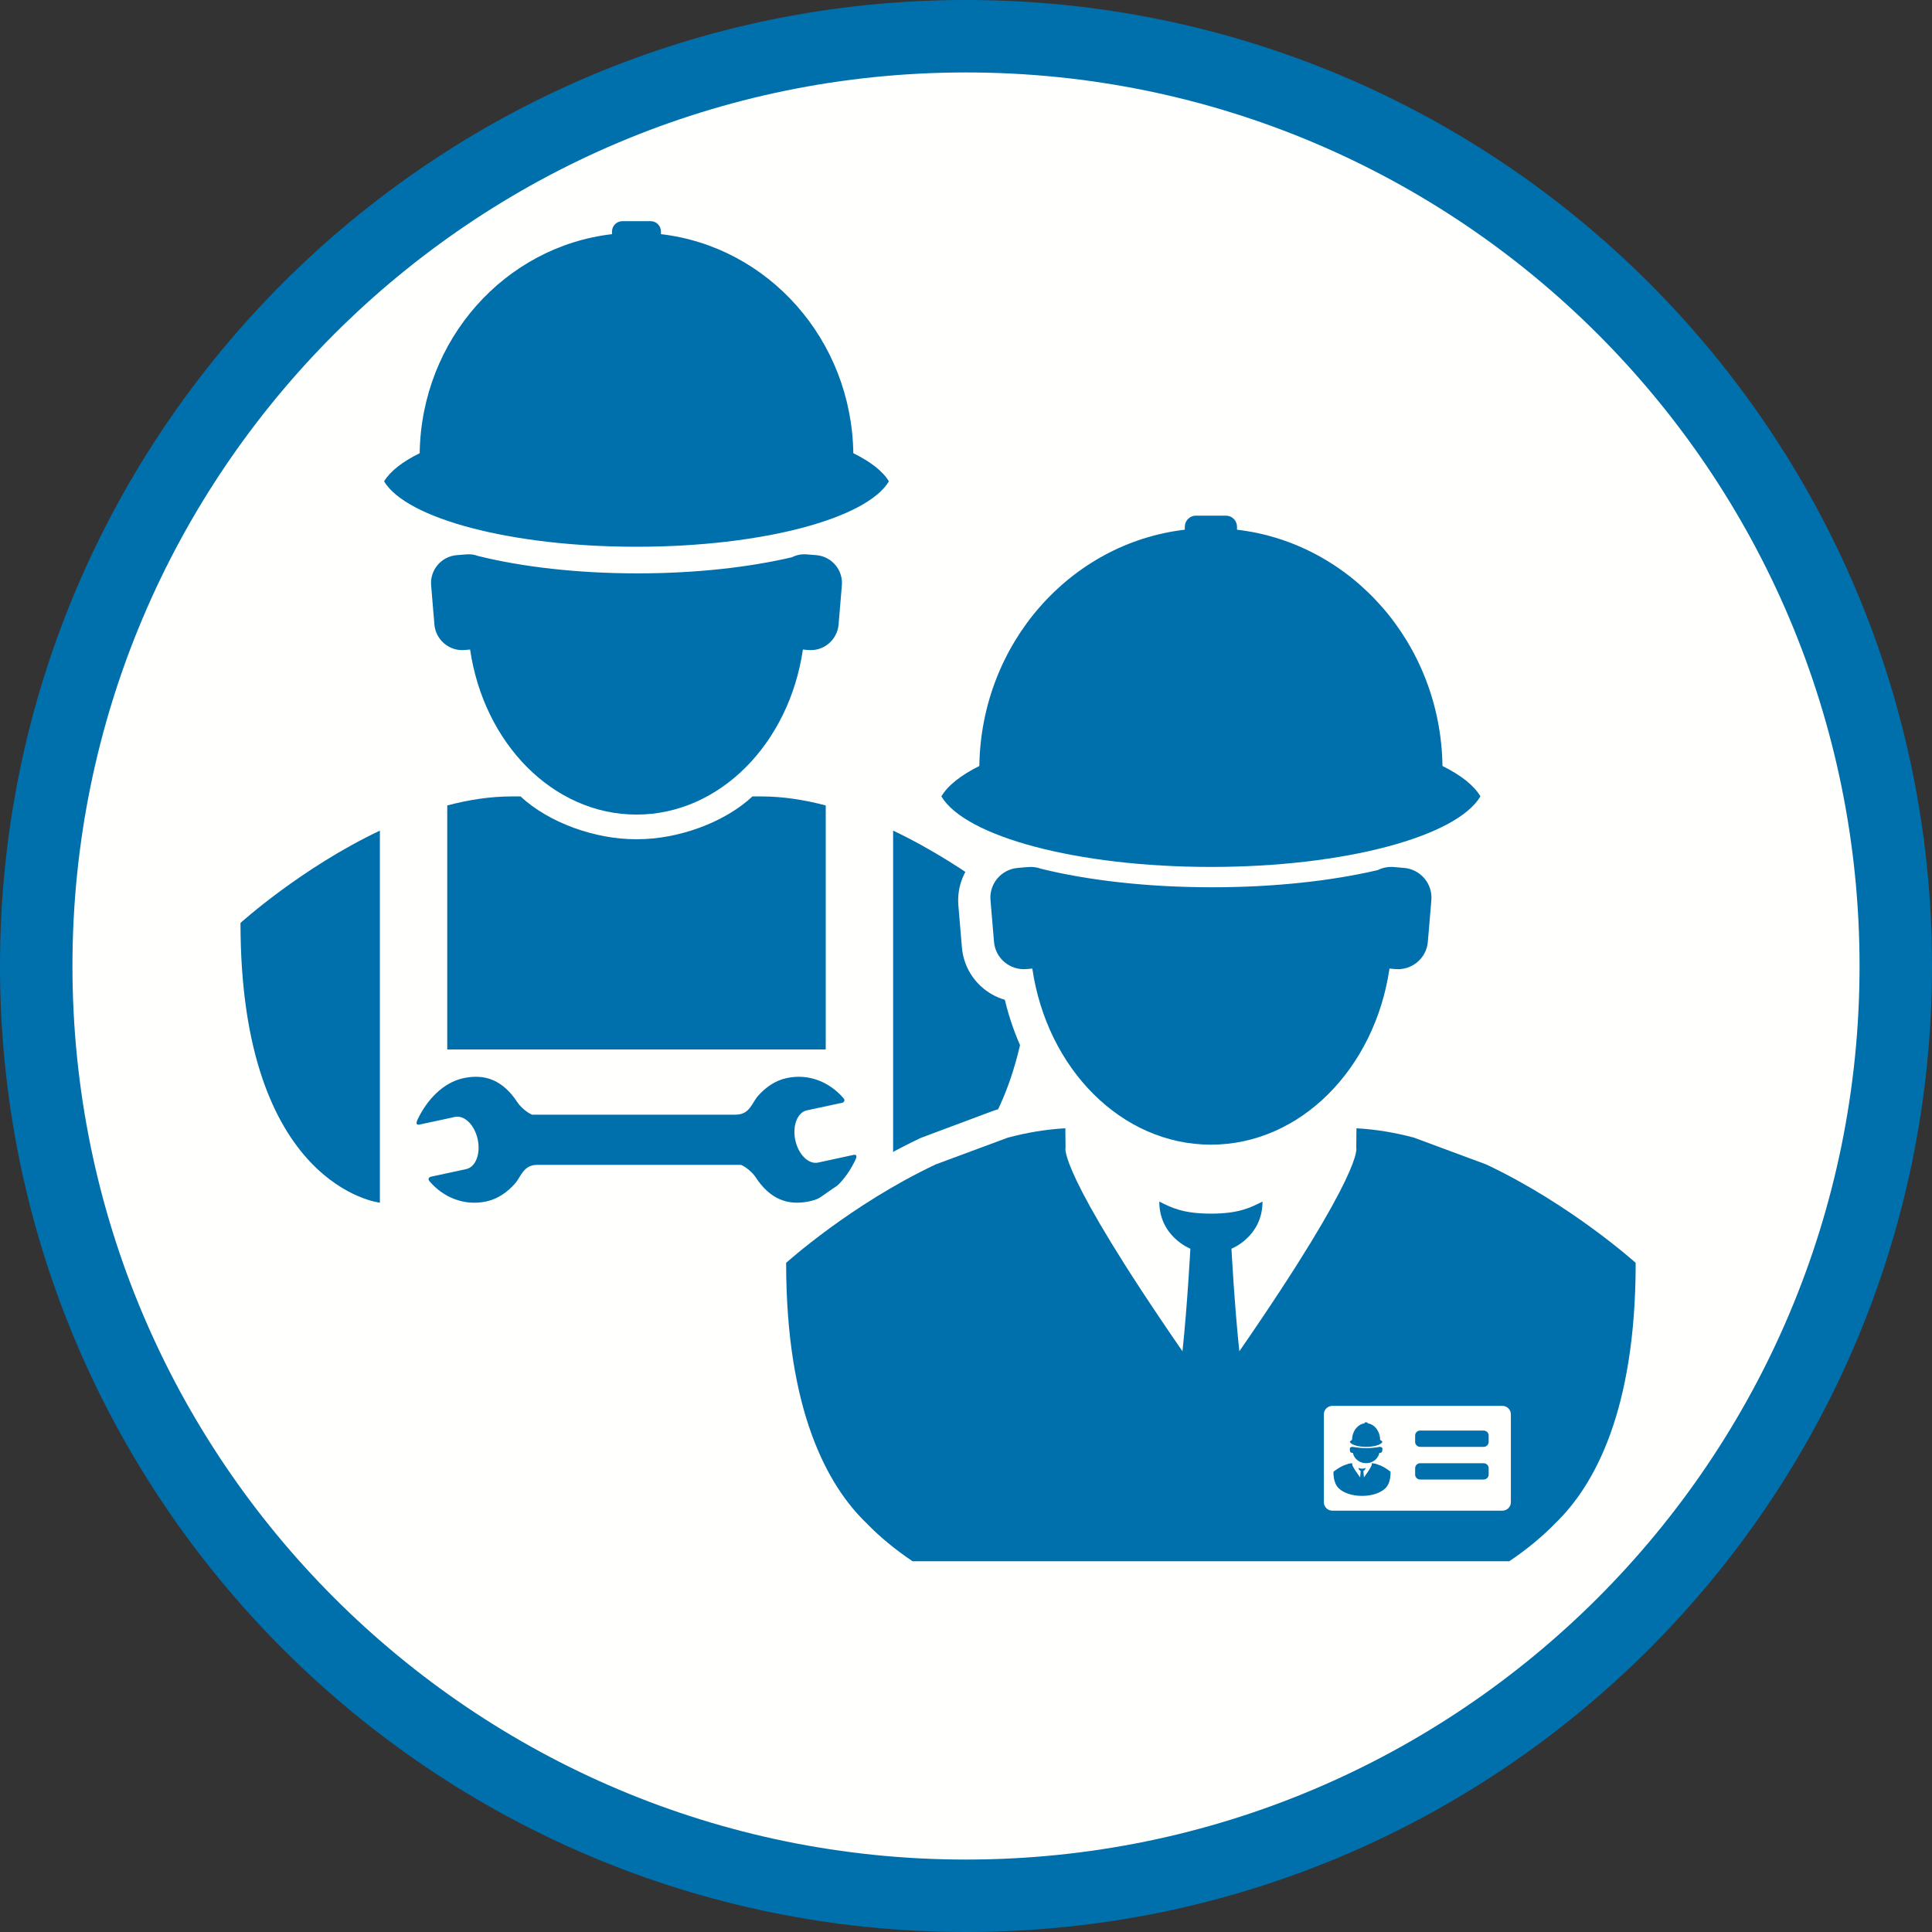
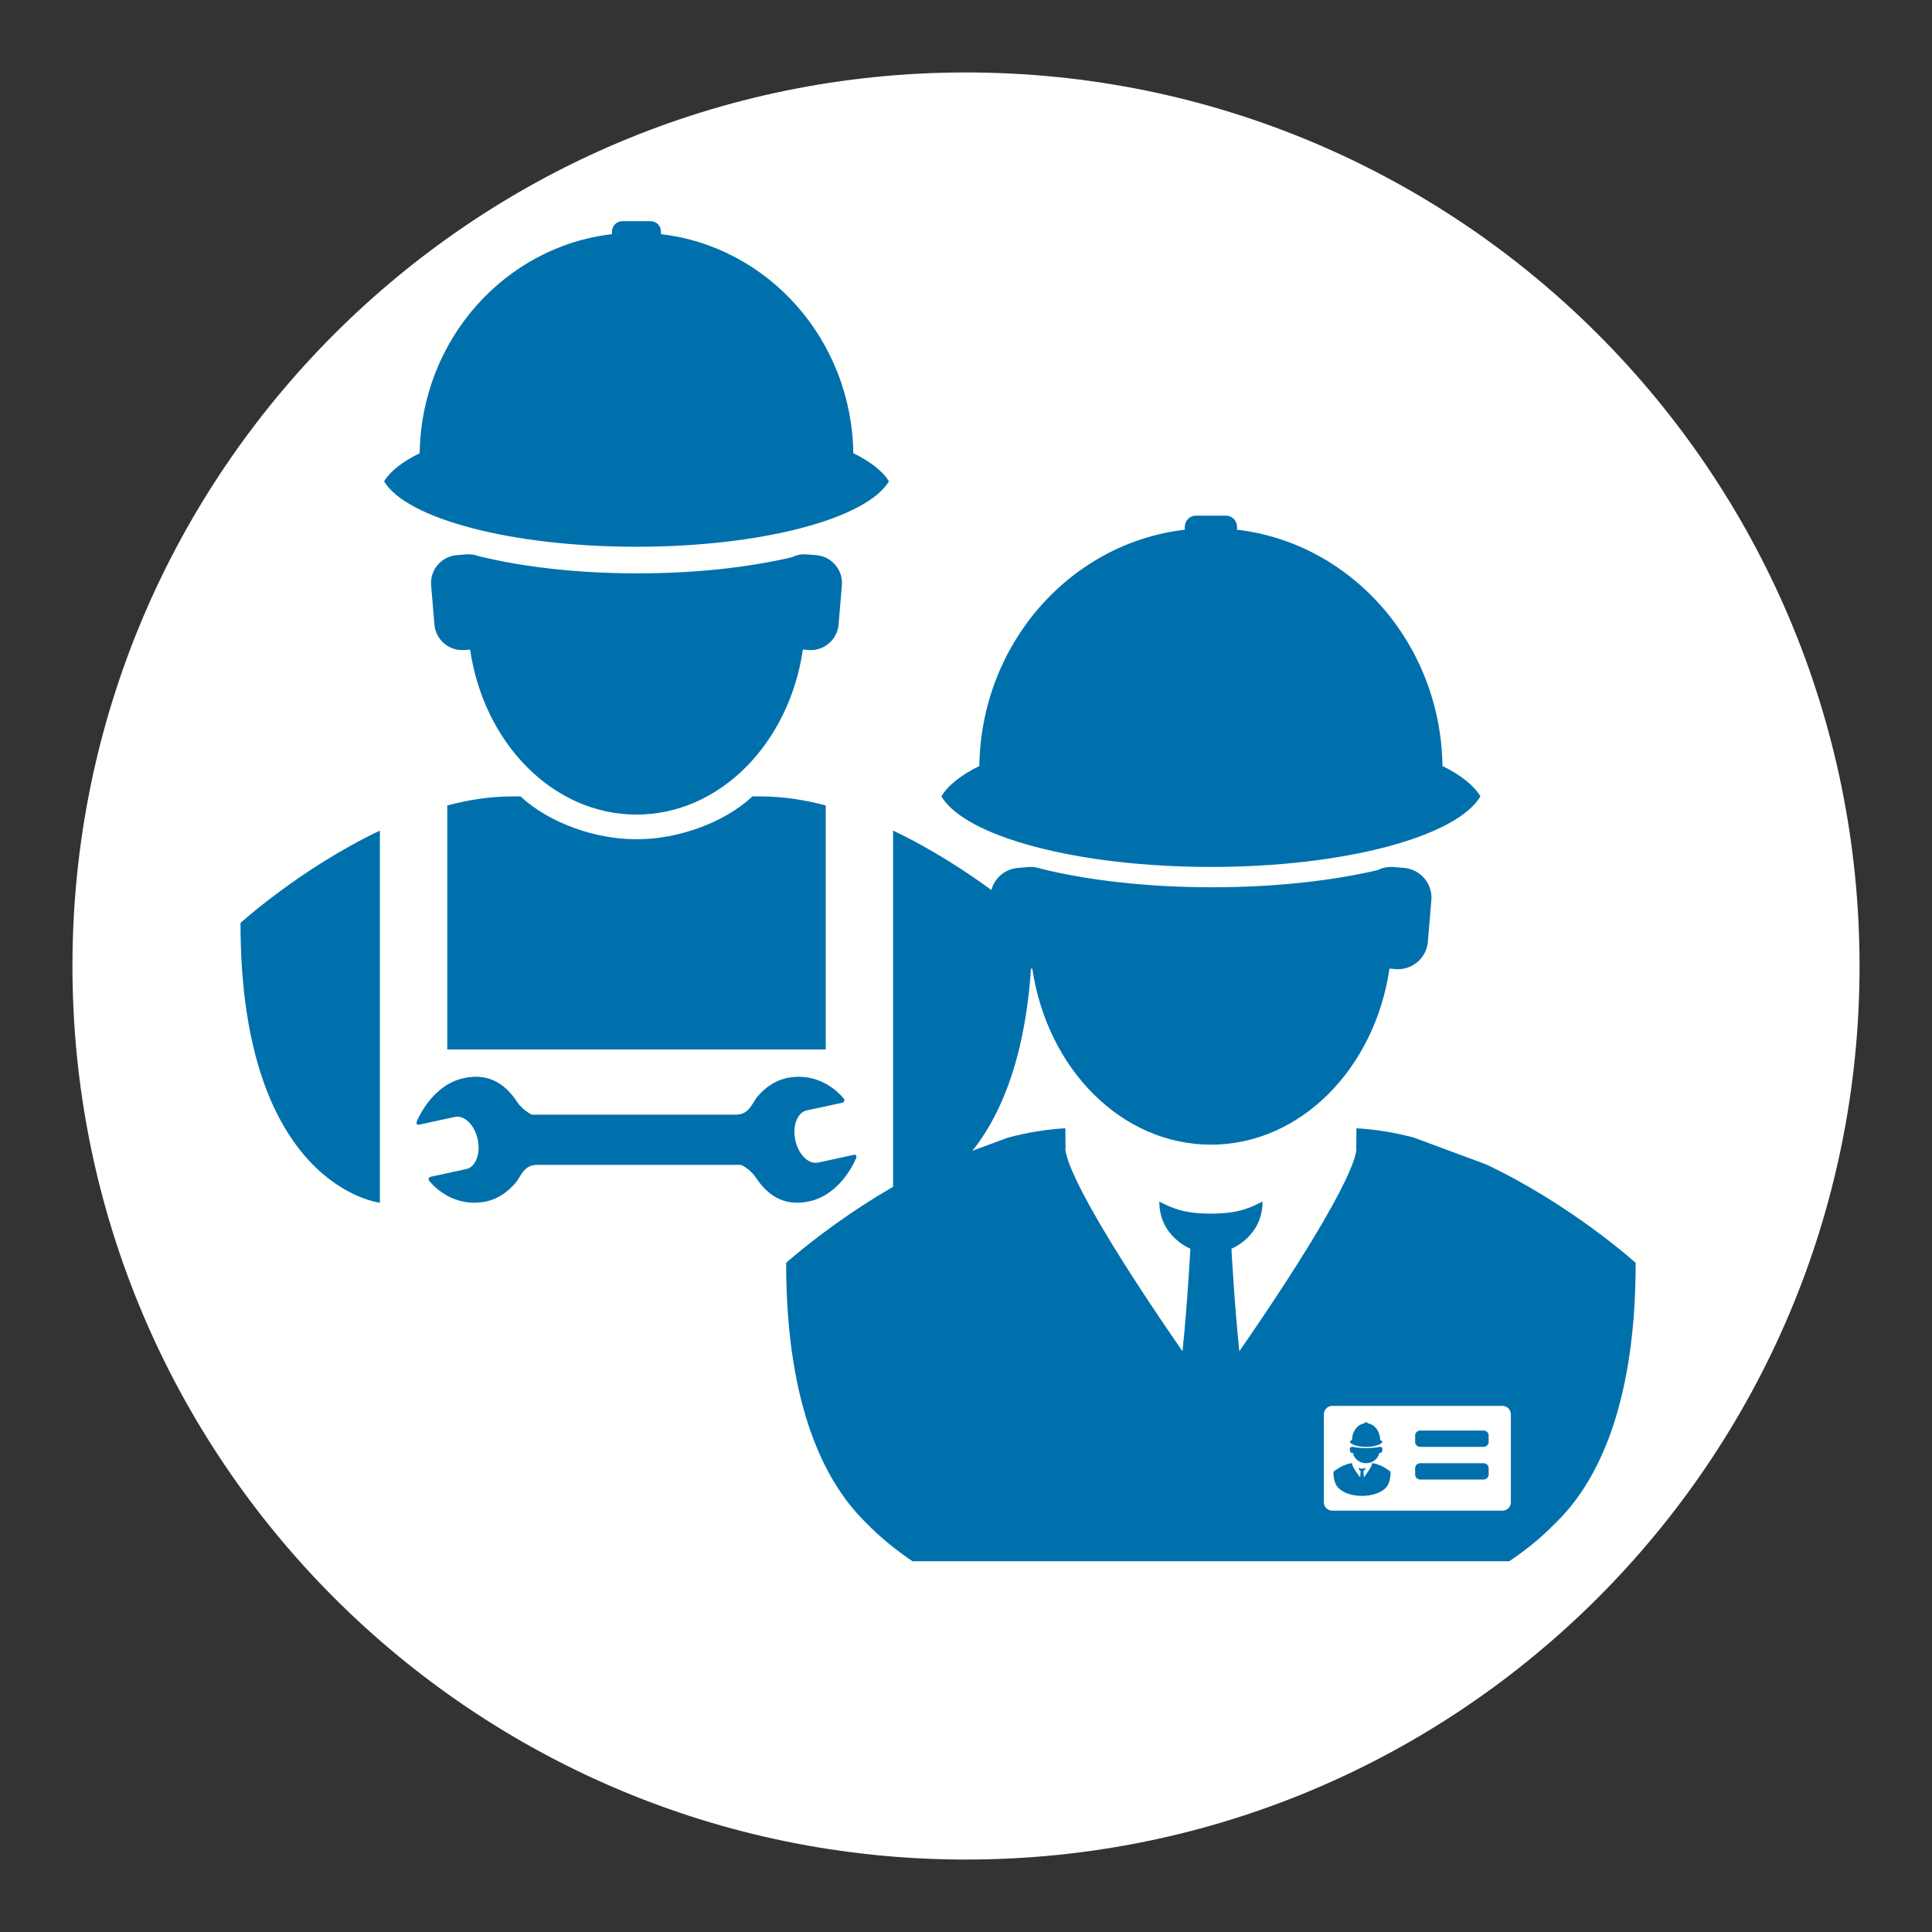
<svg xmlns="http://www.w3.org/2000/svg" width="40px" height="40px" viewBox="0 0 40 40" version="1.1">
  <rect x="0" y="0" width="40" height="40" fill="#333333" stroke="none" />
  <title>icons/branches/Installation-advise</title>
  <g id="icons/branches/Installation-advise" stroke="none" stroke-width="1" fill="none" fill-rule="evenodd">
    <g id="Group">
-       <path d="M20,0 C8.954,0 0,8.954 0,20 C0,31.046 8.954,40 20,40 C31.046,40 40,31.046 40,20 C40,8.954 31.046,0 20,0" id="Fill-1" fill="#0070AD" />
      <path d="M20,38.5 C9.783,38.5 1.5,30.217 1.5,20 C1.5,9.783 9.783,1.5 20,1.5 C30.217,1.5 38.5,9.783 38.5,20 C38.5,30.217 30.217,38.5 20,38.5" id="Fill-3" fill="#FFFFFE" />
      <g id="Group-2" transform="translate(4.4, 4)">
        <path d="M17.366,14.68 C17.312,14.631 16.032,13.478 14.339,12.674 L13.513,12.282 L13.275,12.231 L12.844,12.117 C12.478,12.02 12.12,11.957 11.776,11.929 C12.215,11.378 12.535,10.713 12.707,9.993 C12.876,9.944 13.034,9.856 13.167,9.735 C13.382,9.538 13.514,9.269 13.538,8.978 L13.606,8.168 C13.638,7.79 13.483,7.438 13.219,7.204 C13.849,6.948 14.278,6.633 14.5,6.264 L14.678,5.966 L14.5,5.669 C14.36,5.436 14.135,5.223 13.83,5.034 C13.74,3.888 13.284,2.802 12.528,1.947 C11.782,1.102 10.793,0.536 9.712,0.328 C9.568,0.13 9.334,0 9.07,0 L8.486,0 C8.222,0 7.988,0.13 7.844,0.328 C6.763,0.536 5.774,1.102 5.028,1.947 C4.272,2.802 3.816,3.888 3.726,5.034 C3.42,5.223 3.196,5.436 3.056,5.669 L2.877,5.966 L3.056,6.264 C3.277,6.633 3.707,6.948 4.337,7.204 C4.072,7.438 3.918,7.79 3.949,8.168 L4.018,8.978 C4.042,9.269 4.174,9.538 4.389,9.735 C4.522,9.856 4.68,9.944 4.849,9.993 C5.021,10.713 5.341,11.378 5.78,11.929 C5.436,11.957 5.078,12.02 4.712,12.117 L4.281,12.231 L4.043,12.282 L3.217,12.674 C1.524,13.478 0.243,14.631 0.19,14.68 L0,14.852 L0,15.109 C0,16.419 0.162,17.562 0.481,18.506 C0.748,19.292 1.124,19.947 1.601,20.452 C2.443,21.345 3.304,21.465 3.4,21.476 L4.043,21.548 L8.778,21.548 L13.513,21.548 L14.156,21.476 C14.251,21.465 15.112,21.345 15.955,20.452 C16.432,19.947 16.808,19.292 17.074,18.506 C17.394,17.562 17.556,16.419 17.556,15.109 L17.556,14.852 L17.366,14.68 Z" id="Fill-1" fill="#FFFFFE" />
        <path d="M13.267,5.383 C13.233,3.032 11.503,1.105 9.284,0.848 L9.284,0.793 C9.284,0.674 9.189,0.579 9.07,0.579 L8.486,0.579 C8.367,0.579 8.271,0.675 8.271,0.793 L8.271,0.848 C6.053,1.105 4.323,3.032 4.289,5.383 C3.933,5.558 3.679,5.755 3.552,5.966 C4.015,6.737 6.178,7.32 8.778,7.32 C11.377,7.32 13.541,6.737 14.004,5.966 C13.877,5.755 13.623,5.558 13.267,5.383" id="Fill-3" fill="#0070AD" />
        <path d="M12.502,7.494 L12.303,7.478 C12.193,7.468 12.088,7.491 11.997,7.537 C11.107,7.746 10,7.871 8.8,7.871 C7.554,7.871 6.409,7.737 5.502,7.512 C5.425,7.483 5.341,7.47 5.253,7.478 L5.054,7.494 C4.736,7.521 4.499,7.801 4.526,8.119 L4.594,8.93 C4.621,9.248 4.901,9.485 5.219,9.458 L5.333,9.448 C5.617,11.389 7.051,12.865 8.778,12.865 C10.505,12.865 11.939,11.389 12.223,9.448 L12.337,9.458 C12.655,9.485 12.935,9.248 12.962,8.93 L13.03,8.119 C13.057,7.801 12.82,7.521 12.502,7.494" id="Fill-5" fill="#0070AD" />
        <path d="M3.465,20.901 L3.465,13.197 C1.83,13.973 0.579,15.109 0.579,15.109 C0.579,20.576 3.465,20.901 3.465,20.901" id="Fill-7" fill="#0070AD" />
        <path d="M14.091,13.197 L14.091,20.901 C14.091,20.901 16.977,20.576 16.977,15.108 C16.977,15.108 15.726,13.973 14.091,13.197" id="Fill-9" fill="#0070AD" />
        <path d="M11.179,12.489 C10.583,13.044 9.62,13.375 8.802,13.375 C8.797,13.375 8.791,13.375 8.786,13.375 L8.786,13.375 C8.783,13.375 8.78,13.375 8.778,13.375 C8.775,13.375 8.773,13.375 8.77,13.375 L8.77,13.375 C8.765,13.375 8.759,13.375 8.754,13.375 C7.936,13.375 6.973,13.044 6.377,12.489 C6.319,12.489 6.259,12.489 6.198,12.489 C5.751,12.489 5.301,12.559 4.86,12.676 L4.86,17.728 L8.77,17.728 L8.786,17.728 L12.696,17.728 L12.696,12.676 C12.255,12.559 11.804,12.489 11.358,12.489 C11.297,12.489 11.237,12.489 11.179,12.489" id="Fill-11" fill="#0070AD" />
-         <path d="M11.884,18.321 C11.647,18.373 11.451,18.512 11.296,18.687 C11.166,18.833 11.124,19.078 10.831,19.078 L6.614,19.078 C6.498,19.026 6.372,18.913 6.311,18.82 C6.016,18.371 5.65,18.223 5.192,18.323 C4.764,18.416 4.431,18.784 4.242,19.186 C4.185,19.308 4.281,19.284 4.281,19.284 L5.019,19.125 L5.019,19.125 C5.215,19.082 5.425,19.29 5.49,19.588 C5.554,19.887 5.448,20.163 5.252,20.205 L5.252,20.205 L4.51,20.365 C4.51,20.365 4.44,20.396 4.491,20.455 C4.789,20.803 5.225,20.971 5.671,20.874 C5.909,20.822 6.105,20.682 6.26,20.507 C6.39,20.362 6.432,20.117 6.725,20.117 L10.942,20.117 C11.058,20.168 11.184,20.281 11.245,20.374 C11.54,20.823 11.905,20.971 12.363,20.871 C12.792,20.778 13.125,20.411 13.313,20.008 C13.371,19.886 13.275,19.91 13.275,19.91 L12.537,20.07 L12.537,20.07 C12.341,20.112 12.13,19.904 12.066,19.606 C12.002,19.308 12.108,19.032 12.304,18.989 L12.304,18.989 L13.045,18.83 C13.045,18.83 13.116,18.798 13.065,18.739 C12.767,18.391 12.331,18.223 11.884,18.321" id="Fill-13" fill="#0070AD" />
+         <path d="M11.884,18.321 C11.647,18.373 11.451,18.512 11.296,18.687 C11.166,18.833 11.124,19.078 10.831,19.078 L6.614,19.078 C6.498,19.026 6.372,18.913 6.311,18.82 C6.016,18.371 5.65,18.223 5.192,18.323 C4.764,18.416 4.431,18.784 4.242,19.186 C4.185,19.308 4.281,19.284 4.281,19.284 L5.019,19.125 L5.019,19.125 C5.215,19.082 5.425,19.29 5.49,19.588 C5.554,19.887 5.448,20.163 5.252,20.205 L4.51,20.365 C4.51,20.365 4.44,20.396 4.491,20.455 C4.789,20.803 5.225,20.971 5.671,20.874 C5.909,20.822 6.105,20.682 6.26,20.507 C6.39,20.362 6.432,20.117 6.725,20.117 L10.942,20.117 C11.058,20.168 11.184,20.281 11.245,20.374 C11.54,20.823 11.905,20.971 12.363,20.871 C12.792,20.778 13.125,20.411 13.313,20.008 C13.371,19.886 13.275,19.91 13.275,19.91 L12.537,20.07 L12.537,20.07 C12.341,20.112 12.13,19.904 12.066,19.606 C12.002,19.308 12.108,19.032 12.304,18.989 L12.304,18.989 L13.045,18.83 C13.045,18.83 13.116,18.798 13.065,18.739 C12.767,18.391 12.331,18.223 11.884,18.321" id="Fill-13" fill="#0070AD" />
      </g>
      <g id="Group-3" transform="translate(15.6, 10)">
-         <path d="M18.569,15.718 C18.512,15.666 17.143,14.431 15.333,13.571 C15.317,13.563 15.3,13.556 15.284,13.55 L13.792,12.992 C13.773,12.985 13.754,12.979 13.734,12.974 C13.35,12.872 12.973,12.805 12.609,12.774 C13.079,12.184 13.422,11.471 13.606,10.7 C13.787,10.647 13.955,10.553 14.098,10.423 C14.328,10.212 14.469,9.924 14.495,9.613 L14.568,8.745 C14.602,8.341 14.436,7.964 14.154,7.714 C14.827,7.439 15.286,7.102 15.523,6.707 C15.641,6.511 15.641,6.266 15.523,6.069 C15.374,5.82 15.134,5.592 14.807,5.39 C14.71,4.163 14.223,3.001 13.415,2.085 C12.617,1.18 11.559,0.574 10.404,0.352 C10.25,0.139 10,0 9.718,0 L9.093,0 C8.81,0 8.56,0.139 8.406,0.352 C7.251,0.574 6.193,1.18 5.395,2.085 C4.586,3.001 4.099,4.163 4.003,5.39 C3.676,5.592 3.436,5.82 3.287,6.069 C3.169,6.266 3.169,6.511 3.287,6.707 C3.523,7.102 3.983,7.439 4.656,7.714 C4.373,7.964 4.208,8.341 4.242,8.745 L4.315,9.613 C4.341,9.924 4.482,10.212 4.712,10.423 C4.854,10.553 5.023,10.647 5.204,10.7 C5.388,11.47 5.73,12.182 6.198,12.771 C5.824,12.8 5.434,12.868 5.038,12.974 C5.018,12.979 4.999,12.985 4.98,12.992 L3.488,13.55 C3.472,13.556 3.455,13.563 3.439,13.571 C1.629,14.431 0.26,15.666 0.203,15.718 C0.074,15.836 0,16.002 0,16.177 C0,17.646 0.19,18.918 0.564,19.956 C0.871,20.806 1.301,21.504 1.843,22.031 C2.139,22.338 2.489,22.628 2.881,22.894 C2.983,22.963 3.104,23 3.227,23 L15.545,23 C15.668,23 15.789,22.963 15.891,22.894 C16.283,22.628 16.633,22.338 16.929,22.031 C17.471,21.504 17.901,20.806 18.208,19.956 C18.582,18.918 18.772,17.646 18.772,16.177 C18.772,16.002 18.698,15.836 18.569,15.718" id="Fill-1" fill="#FFFFFE" />
        <path d="M14.265,5.859 C14.228,3.323 12.381,1.244 10.011,0.967 L10.011,0.907 C10.011,0.78 9.909,0.676 9.783,0.676 L9.159,0.676 C9.032,0.676 8.93,0.78 8.93,0.908 L8.93,0.967 C6.56,1.244 4.713,3.323 4.676,5.859 C4.297,6.048 4.025,6.26 3.89,6.488 C4.384,7.319 6.694,7.949 9.471,7.949 C12.247,7.949 14.557,7.319 15.051,6.488 C14.916,6.26 14.645,6.048 14.265,5.859" id="Fill-3" fill="#0070AD" />
        <path d="M13.468,7.969 L13.254,7.951 C13.136,7.941 13.024,7.965 12.926,8.014 C11.971,8.238 10.783,8.37 9.495,8.37 C8.157,8.37 6.928,8.227 5.955,7.987 C5.872,7.957 5.781,7.943 5.687,7.951 L5.474,7.969 C5.132,7.997 4.878,8.296 4.907,8.635 L4.98,9.5 C5.008,9.84 5.309,10.092 5.651,10.064 L5.773,10.053 C6.077,12.124 7.617,13.699 9.471,13.699 C11.324,13.699 12.864,12.124 13.168,10.053 L13.291,10.064 C13.632,10.092 13.933,9.84 13.962,9.5 L14.035,8.635 C14.063,8.296 13.809,7.997 13.468,7.969" id="Fill-5" fill="#0070AD" />
        <path d="M15.681,21.102 C15.681,21.198 15.602,21.277 15.505,21.277 L11.985,21.277 C11.888,21.277 11.809,21.198 11.809,21.102 L11.809,19.282 C11.809,19.186 11.888,19.107 11.985,19.107 L15.505,19.107 C15.602,19.107 15.681,19.186 15.681,19.282 L15.681,21.102 Z M15.169,14.108 L13.673,13.553 C13.281,13.449 12.882,13.381 12.484,13.36 L12.48,13.761 C12.48,13.761 12.665,14.205 10.059,17.977 C9.956,17 9.896,15.853 9.896,15.853 C9.896,15.853 10.539,15.604 10.539,14.877 C10.299,14.997 10.059,15.127 9.471,15.127 C8.882,15.127 8.642,14.997 8.402,14.877 C8.402,15.604 9.045,15.853 9.045,15.853 C9.045,15.853 8.985,17 8.882,17.977 C6.276,14.205 6.461,13.761 6.461,13.761 L6.457,13.36 C6.059,13.381 5.66,13.449 5.268,13.553 L3.772,14.108 C2.018,14.935 0.676,16.146 0.676,16.146 C0.676,19.211 1.532,20.76 2.344,21.54 C2.615,21.82 2.934,22.082 3.293,22.324 L15.648,22.324 C16.007,22.082 16.326,21.82 16.598,21.54 C17.409,20.76 18.265,19.211 18.265,16.146 C18.265,16.146 16.923,14.935 15.169,14.108 L15.169,14.108 Z" id="Fill-7" fill="#0070AD" />
        <path d="M12.974,19.81 C12.972,19.633 12.86,19.488 12.717,19.469 L12.717,19.465 C12.717,19.456 12.71,19.449 12.703,19.449 L12.665,19.449 C12.657,19.449 12.651,19.456 12.651,19.465 L12.651,19.469 C12.507,19.488 12.395,19.633 12.393,19.81 C12.37,19.823 12.354,19.838 12.346,19.854 C12.376,19.912 12.516,19.956 12.684,19.956 C12.852,19.956 12.992,19.912 13.022,19.854 C13.014,19.838 12.997,19.823 12.974,19.81" id="Fill-9" fill="#0070AD" />
        <path d="M12.98,19.957 L12.964,19.956 C12.955,19.955 12.947,19.957 12.94,19.96 C12.869,19.973 12.781,19.981 12.686,19.981 C12.587,19.981 12.495,19.972 12.423,19.958 C12.417,19.956 12.411,19.956 12.404,19.956 L12.388,19.957 C12.362,19.959 12.344,19.976 12.346,19.996 L12.351,20.047 C12.353,20.067 12.376,20.082 12.401,20.08 L12.41,20.08 C12.432,20.201 12.547,20.294 12.684,20.294 C12.821,20.294 12.935,20.201 12.958,20.08 L12.967,20.08 C12.992,20.082 13.014,20.067 13.016,20.047 L13.022,19.996 C13.024,19.976 13.005,19.959 12.98,19.957" id="Fill-11" fill="#0070AD" />
        <path d="M12.983,20.342 L12.882,20.306 C12.856,20.3 12.829,20.295 12.802,20.294 L12.802,20.32 C12.802,20.32 12.814,20.348 12.639,20.588 C12.632,20.526 12.628,20.453 12.628,20.453 C12.628,20.453 12.671,20.437 12.671,20.391 C12.655,20.398 12.639,20.407 12.599,20.407 C12.56,20.407 12.543,20.398 12.527,20.391 C12.527,20.437 12.571,20.453 12.571,20.453 C12.571,20.453 12.567,20.526 12.56,20.588 C12.384,20.348 12.397,20.32 12.397,20.32 L12.396,20.294 C12.37,20.295 12.343,20.3 12.316,20.306 L12.216,20.342 C12.098,20.395 12.007,20.472 12.007,20.472 C12.007,20.667 12.065,20.766 12.12,20.816 C12.214,20.908 12.394,20.971 12.599,20.971 C12.805,20.971 12.984,20.908 13.079,20.816 C13.134,20.766 13.191,20.667 13.191,20.472 C13.191,20.472 13.101,20.395 12.983,20.342" id="Fill-13" fill="#0070AD" />
        <path d="M15.115,19.956 L13.804,19.956 C13.746,19.956 13.699,19.91 13.699,19.854 L13.699,19.719 C13.699,19.663 13.746,19.618 13.804,19.618 L15.115,19.618 C15.173,19.618 15.221,19.663 15.221,19.719 L15.221,19.854 C15.221,19.91 15.173,19.956 15.115,19.956" id="Fill-15" fill="#0070AD" />
        <path d="M15.115,20.632 L13.804,20.632 C13.746,20.632 13.699,20.587 13.699,20.531 L13.699,20.396 C13.699,20.34 13.746,20.294 13.804,20.294 L15.115,20.294 C15.173,20.294 15.221,20.34 15.221,20.396 L15.221,20.531 C15.221,20.587 15.173,20.632 15.115,20.632" id="Fill-17" fill="#0070AD" />
      </g>
    </g>
  </g>
</svg>